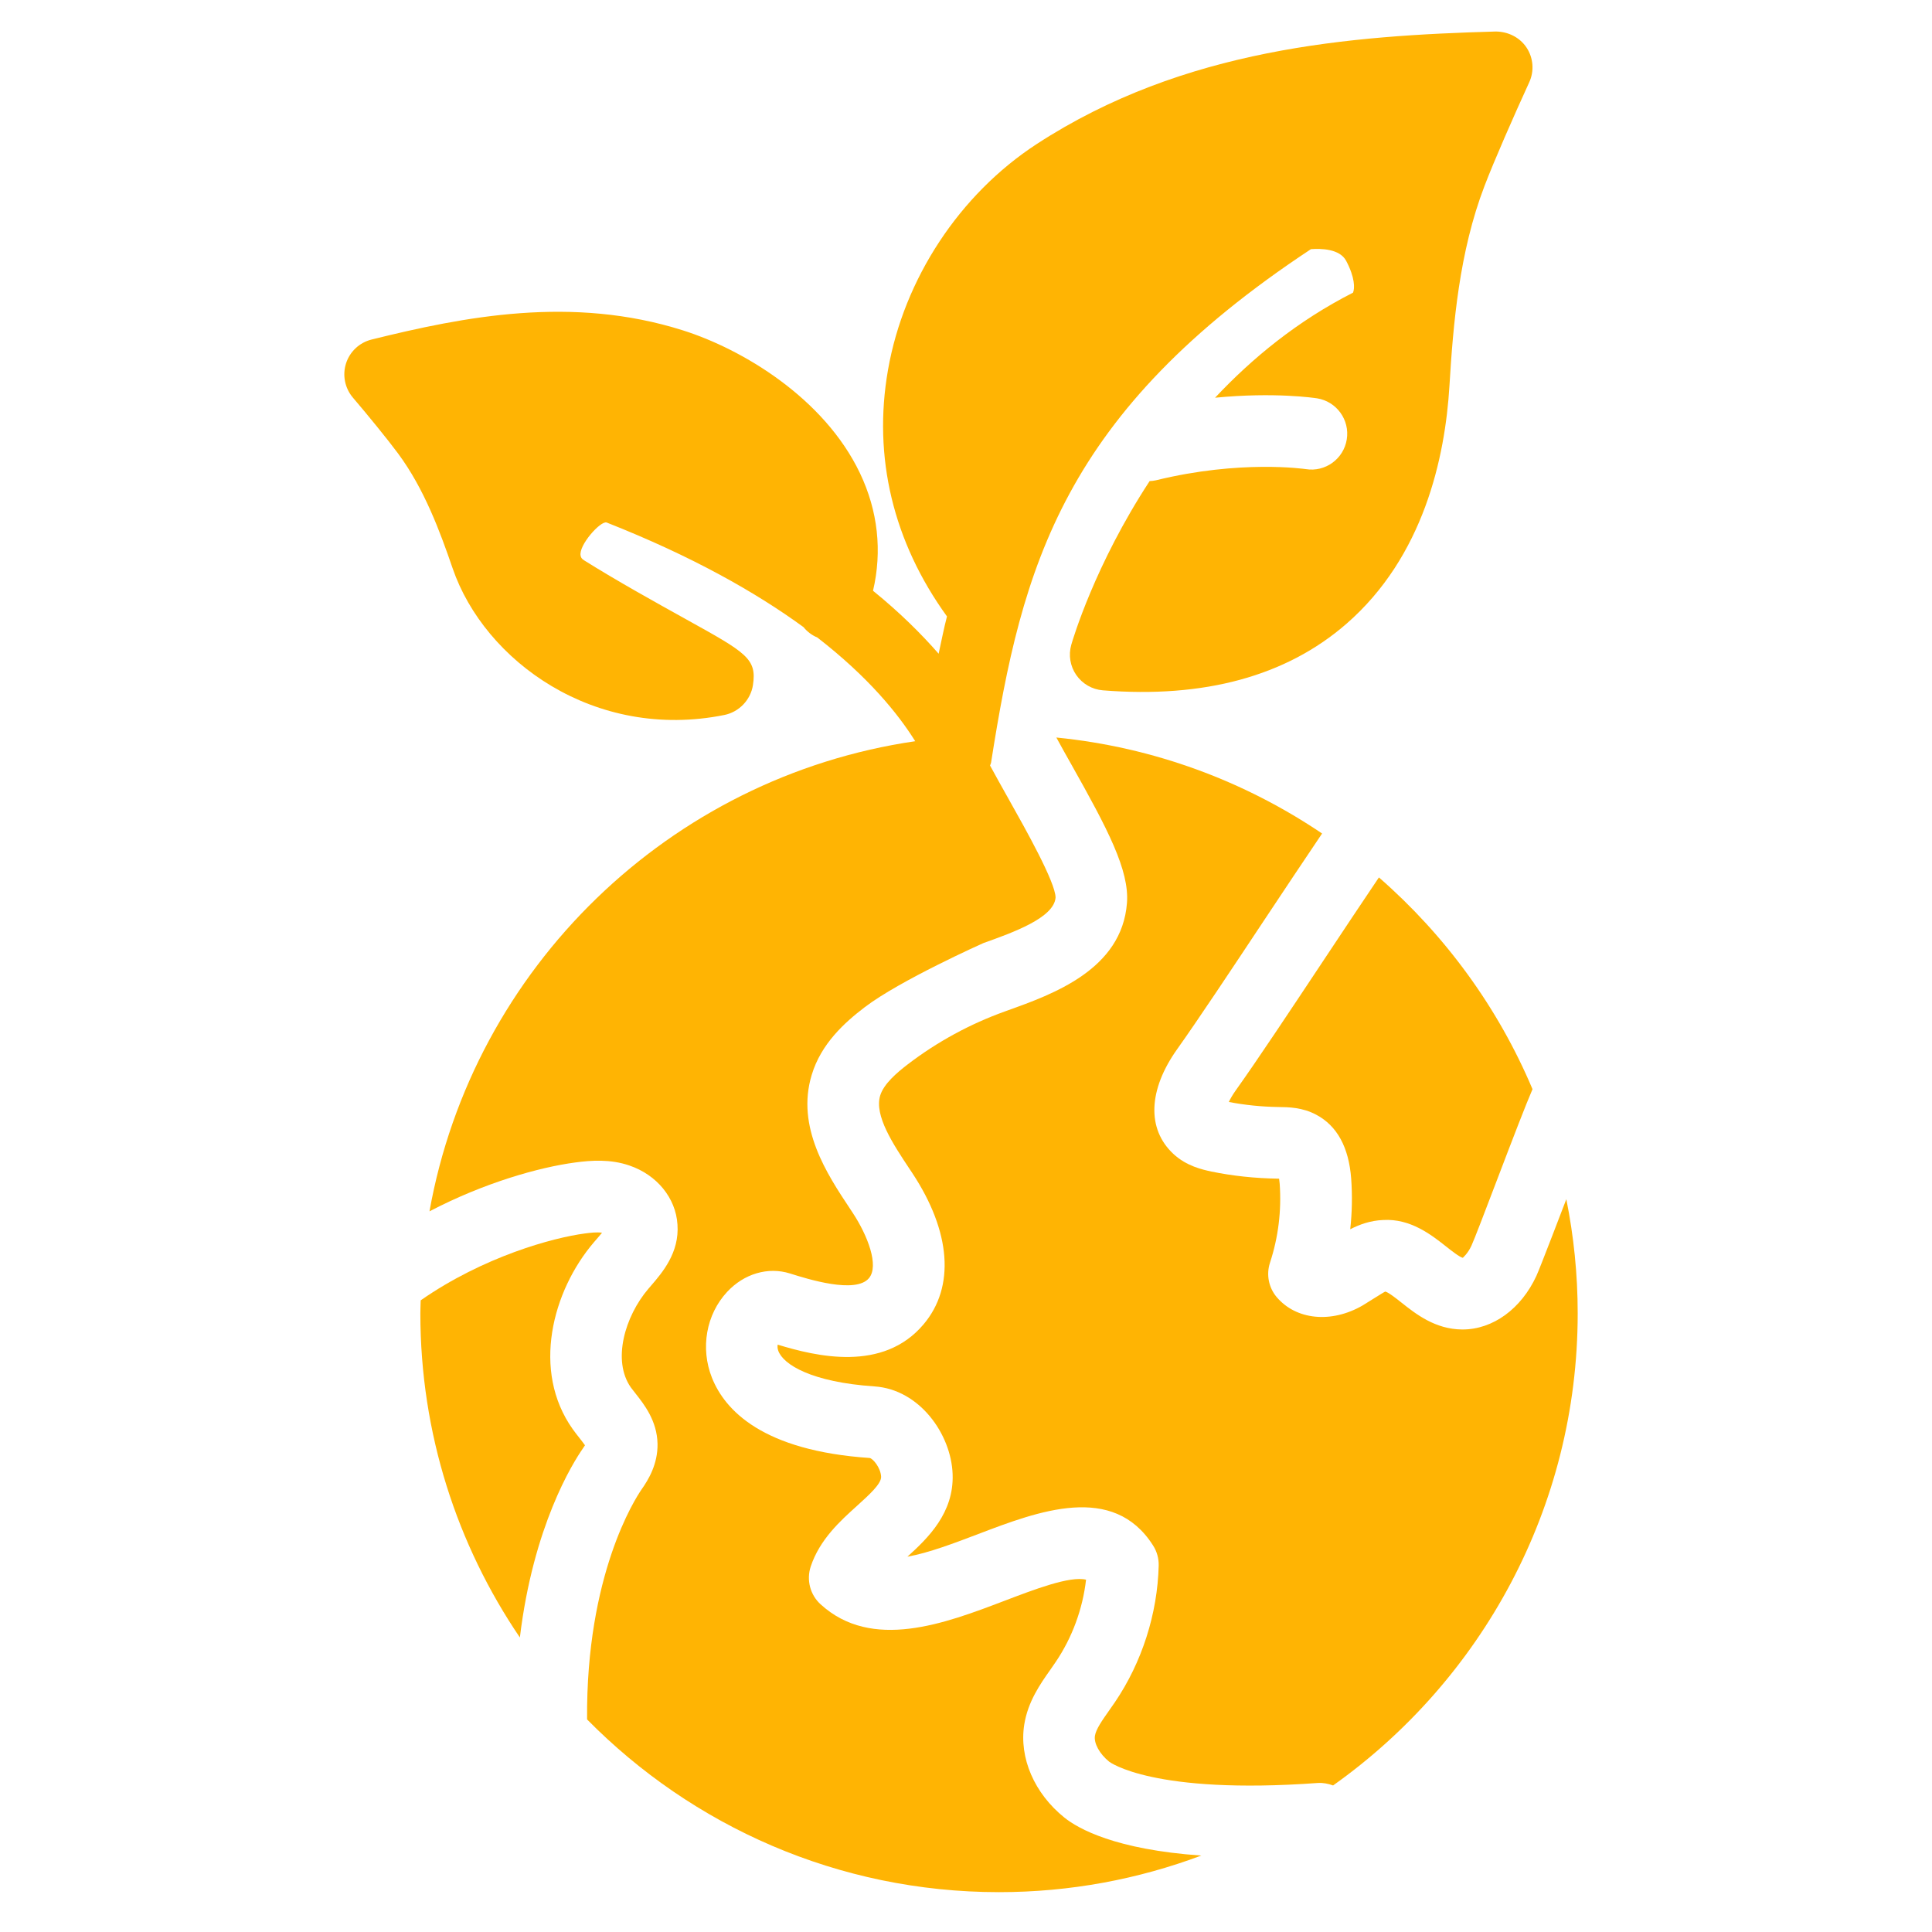
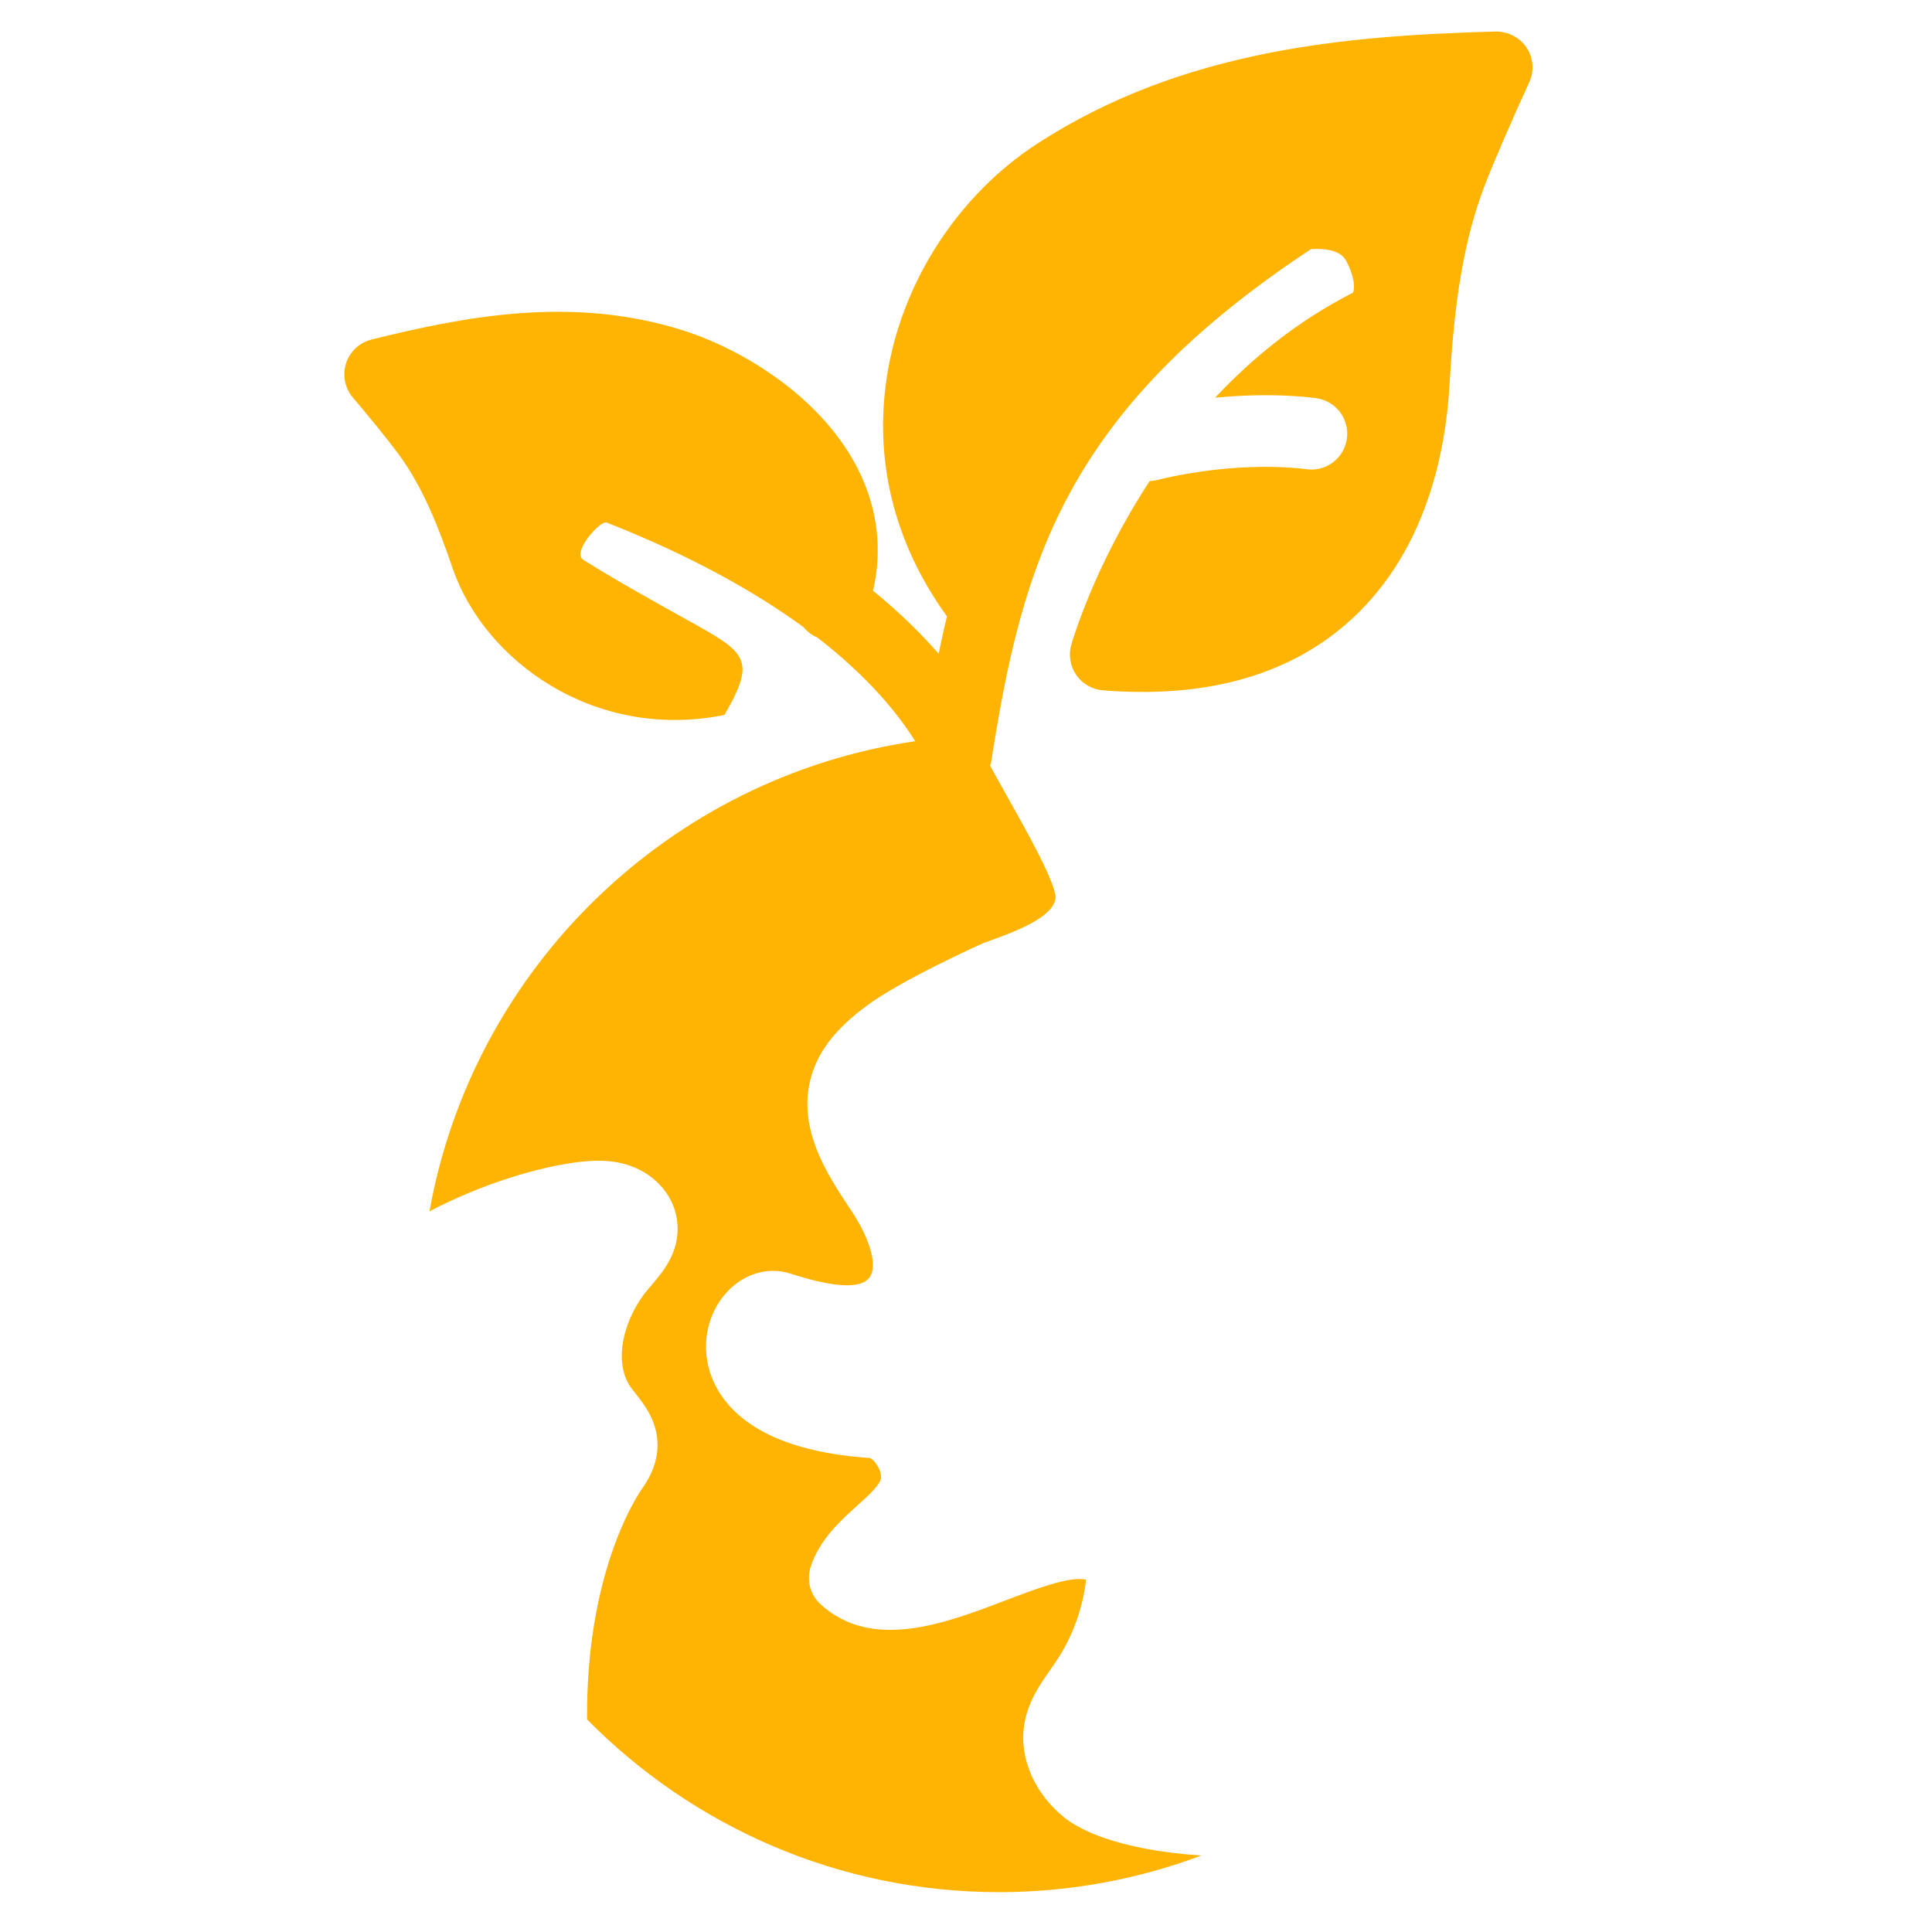
<svg xmlns="http://www.w3.org/2000/svg" width="80" height="80" viewBox="0 0 80 80" fill="none">
-   <path d="M24.708 51.306C24.771 51.233 24.855 51.137 24.929 51.044C24.706 51.013 24.451 51.045 24.215 51.076C22.897 51.249 20.023 52.032 17.42 53.844C17.416 54.024 17.406 54.203 17.406 54.385C17.406 59.353 18.926 63.973 21.527 67.805C22.081 63.191 23.716 60.581 24.134 59.98C24.173 59.925 24.202 59.88 24.223 59.846C24.16 59.756 24.065 59.635 23.995 59.545C23.899 59.423 23.803 59.301 23.714 59.176C22.004 56.767 22.864 53.457 24.598 51.433L24.708 51.306Z" fill="#FFB403" />
-   <path d="M57.098 36.332C56.402 37.364 55.602 38.566 54.816 39.751C53.453 41.803 52.046 43.925 51.165 45.157C51.033 45.343 50.943 45.503 50.883 45.63C51.534 45.756 52.226 45.828 52.927 45.839C53.352 45.844 53.93 45.85 54.507 46.161C55.364 46.617 55.851 47.505 55.949 48.797C56 49.506 55.987 50.207 55.91 50.901C56.292 50.704 56.743 50.539 57.272 50.518C58.405 50.45 59.271 51.134 59.882 51.616C60.092 51.782 60.444 52.06 60.573 52.083C60.581 52.068 60.777 51.912 60.929 51.582C61.045 51.332 61.522 50.083 61.941 48.982C62.718 46.943 63.178 45.751 63.458 45.101C62.027 41.709 59.834 38.719 57.098 36.332Z" fill="#FFB403" />
-   <path d="M60.56 55.051C60.554 55.051 60.549 55.051 60.543 55.051C59.428 55.043 58.626 54.408 58.038 53.943C57.834 53.78 57.49 53.508 57.361 53.481C57.301 53.5 56.57 53.971 56.423 54.056C55.13 54.805 53.666 54.661 52.86 53.704C52.531 53.311 52.427 52.774 52.587 52.288C52.933 51.233 53.068 50.132 52.989 49.016C52.982 48.93 52.973 48.862 52.965 48.806C52.954 48.805 52.945 48.806 52.934 48.806C51.955 48.791 51.039 48.692 50.158 48.511C49.789 48.43 49.132 48.288 48.587 47.781C47.483 46.753 47.542 45.129 48.749 43.437C49.6 42.241 50.996 40.141 52.343 38.109C53.171 36.864 54.016 35.591 54.745 34.514C51.54 32.349 47.788 30.941 43.741 30.539C43.95 30.924 44.168 31.311 44.363 31.657C45.865 34.325 46.77 36.041 46.665 37.392C46.454 40.146 43.602 41.168 41.714 41.844L41.609 41.882C40.164 42.401 38.816 43.135 37.6 44.063C37.141 44.414 36.593 44.88 36.446 45.366C36.197 46.192 36.975 47.367 37.664 48.405L37.774 48.57C39.381 51.002 39.552 53.285 38.245 54.835C36.562 56.834 33.797 56.165 32.202 55.679C32.19 55.748 32.191 55.834 32.227 55.933C32.431 56.502 33.599 57.232 36.21 57.408C38.075 57.532 39.389 59.386 39.446 61.043C39.505 62.648 38.422 63.692 37.574 64.459C38.454 64.303 39.518 63.897 40.507 63.521C42.997 62.572 46.094 61.392 47.747 63.997C47.906 64.245 47.986 64.534 47.979 64.828C47.929 66.823 47.286 68.833 46.165 70.486L45.912 70.849C45.64 71.235 45.383 71.6 45.339 71.875C45.289 72.187 45.533 72.629 45.929 72.948C45.947 72.961 47.739 74.325 54.572 73.829C54.795 73.817 55.005 73.859 55.2 73.932C61.322 69.587 65.329 62.448 65.329 54.384C65.329 52.765 65.165 51.185 64.858 49.656C64.807 49.786 63.772 52.501 63.622 52.825C62.989 54.198 61.817 55.051 60.56 55.051Z" fill="#FFB403" />
-   <path d="M16.486 18.781C17.563 20.237 18.216 21.997 18.742 23.532C20.06 27.369 24.625 30.689 29.998 29.605C30.605 29.48 31.083 28.982 31.178 28.367C31.345 27.272 30.901 27.025 28.43 25.655C27.147 24.942 25.55 24.057 24.188 23.203C24.074 23.131 24.058 23.082 24.042 23.009C23.953 22.582 24.864 21.559 25.117 21.635C28.667 23.035 31.308 24.535 33.271 25.967C33.419 26.151 33.614 26.302 33.846 26.399C35.954 28.034 37.182 29.547 37.897 30.692C27.714 32.178 19.587 40.078 17.784 50.159C20.051 48.974 22.318 48.336 23.817 48.136C24.479 48.047 25.271 47.989 26.064 48.262C27.2 48.649 27.981 49.605 28.052 50.698C28.139 51.87 27.423 52.698 26.95 53.247L26.85 53.363C25.874 54.504 25.337 56.345 26.128 57.459C26.188 57.541 26.255 57.626 26.322 57.709C26.675 58.158 27.208 58.834 27.227 59.785C27.241 60.624 26.852 61.27 26.56 61.683C26.31 62.046 24.261 65.205 24.31 71.198C28.658 75.609 34.697 78.35 41.366 78.35C44.312 78.35 47.133 77.813 49.743 76.835C46.187 76.589 44.647 75.722 44.076 75.264C42.831 74.264 42.193 72.79 42.412 71.412C42.564 70.456 43.077 69.728 43.491 69.142L43.709 68.826C44.395 67.816 44.832 66.625 44.971 65.412C44.307 65.246 42.812 65.821 41.567 66.296C39.131 67.223 36.102 68.375 33.976 66.428C33.545 66.034 33.387 65.421 33.57 64.867C33.943 63.744 34.799 62.973 35.487 62.353C35.982 61.905 36.495 61.443 36.485 61.151C36.471 60.788 36.157 60.402 36.012 60.372C31.583 60.072 30.015 58.398 29.479 57.047C28.994 55.822 29.241 54.427 30.108 53.495C30.809 52.741 31.802 52.447 32.709 52.731C33.451 52.965 35.425 53.586 35.98 52.928C36.411 52.416 35.931 51.161 35.303 50.211L35.195 50.047C34.249 48.623 32.955 46.672 33.61 44.513C33.999 43.212 34.986 42.331 35.804 41.708C37.259 40.594 40.717 39.052 40.717 39.052C41.953 38.61 43.646 38.005 43.709 37.165C43.703 36.529 42.452 34.308 41.781 33.114C41.486 32.591 41.227 32.124 40.996 31.699C41.008 31.658 41.031 31.622 41.038 31.579C42.319 23.413 44.025 17.092 54.283 10.317C54.686 10.287 55.474 10.295 55.742 10.801C56.106 11.488 56.103 11.945 56.025 12.119C53.73 13.286 51.853 14.828 50.313 16.469C52.781 16.228 54.442 16.48 54.538 16.494C55.345 16.624 55.897 17.386 55.767 18.194C55.637 19.004 54.878 19.555 54.071 19.425C54.03 19.42 51.363 19.027 47.861 19.889C47.774 19.91 47.689 19.915 47.604 19.921C45.337 23.382 44.425 26.47 44.359 26.7C44.238 27.126 44.313 27.586 44.566 27.951C44.82 28.317 45.225 28.55 45.666 28.585C49.866 28.921 53.258 27.997 55.747 25.835C58.953 23.049 59.839 18.941 60.018 15.984C60.173 13.408 60.424 10.43 61.47 7.701C61.857 6.684 62.696 4.771 63.322 3.408C63.536 2.942 63.494 2.398 63.211 1.97C62.928 1.543 62.44 1.306 61.932 1.305C55.936 1.475 49.029 1.989 42.924 5.967C39.73 8.05 37.43 11.546 36.77 15.318C36.138 18.922 36.983 22.443 39.212 25.524C39.08 26.034 38.98 26.552 38.867 27.069C38.152 26.252 37.272 25.373 36.15 24.462C36.535 22.819 36.353 21.156 35.611 19.597C34.123 16.472 30.733 14.458 28.285 13.682C23.686 12.223 19.214 13.112 15.385 14.06C14.886 14.184 14.487 14.556 14.329 15.045C14.172 15.533 14.279 16.069 14.61 16.461C15.205 17.157 16.061 18.206 16.486 18.781Z" fill="#FFB403" />
+   <path d="M16.486 18.781C17.563 20.237 18.216 21.997 18.742 23.532C20.06 27.369 24.625 30.689 29.998 29.605C31.345 27.272 30.901 27.025 28.43 25.655C27.147 24.942 25.55 24.057 24.188 23.203C24.074 23.131 24.058 23.082 24.042 23.009C23.953 22.582 24.864 21.559 25.117 21.635C28.667 23.035 31.308 24.535 33.271 25.967C33.419 26.151 33.614 26.302 33.846 26.399C35.954 28.034 37.182 29.547 37.897 30.692C27.714 32.178 19.587 40.078 17.784 50.159C20.051 48.974 22.318 48.336 23.817 48.136C24.479 48.047 25.271 47.989 26.064 48.262C27.2 48.649 27.981 49.605 28.052 50.698C28.139 51.87 27.423 52.698 26.95 53.247L26.85 53.363C25.874 54.504 25.337 56.345 26.128 57.459C26.188 57.541 26.255 57.626 26.322 57.709C26.675 58.158 27.208 58.834 27.227 59.785C27.241 60.624 26.852 61.27 26.56 61.683C26.31 62.046 24.261 65.205 24.31 71.198C28.658 75.609 34.697 78.35 41.366 78.35C44.312 78.35 47.133 77.813 49.743 76.835C46.187 76.589 44.647 75.722 44.076 75.264C42.831 74.264 42.193 72.79 42.412 71.412C42.564 70.456 43.077 69.728 43.491 69.142L43.709 68.826C44.395 67.816 44.832 66.625 44.971 65.412C44.307 65.246 42.812 65.821 41.567 66.296C39.131 67.223 36.102 68.375 33.976 66.428C33.545 66.034 33.387 65.421 33.57 64.867C33.943 63.744 34.799 62.973 35.487 62.353C35.982 61.905 36.495 61.443 36.485 61.151C36.471 60.788 36.157 60.402 36.012 60.372C31.583 60.072 30.015 58.398 29.479 57.047C28.994 55.822 29.241 54.427 30.108 53.495C30.809 52.741 31.802 52.447 32.709 52.731C33.451 52.965 35.425 53.586 35.98 52.928C36.411 52.416 35.931 51.161 35.303 50.211L35.195 50.047C34.249 48.623 32.955 46.672 33.61 44.513C33.999 43.212 34.986 42.331 35.804 41.708C37.259 40.594 40.717 39.052 40.717 39.052C41.953 38.61 43.646 38.005 43.709 37.165C43.703 36.529 42.452 34.308 41.781 33.114C41.486 32.591 41.227 32.124 40.996 31.699C41.008 31.658 41.031 31.622 41.038 31.579C42.319 23.413 44.025 17.092 54.283 10.317C54.686 10.287 55.474 10.295 55.742 10.801C56.106 11.488 56.103 11.945 56.025 12.119C53.73 13.286 51.853 14.828 50.313 16.469C52.781 16.228 54.442 16.48 54.538 16.494C55.345 16.624 55.897 17.386 55.767 18.194C55.637 19.004 54.878 19.555 54.071 19.425C54.03 19.42 51.363 19.027 47.861 19.889C47.774 19.91 47.689 19.915 47.604 19.921C45.337 23.382 44.425 26.47 44.359 26.7C44.238 27.126 44.313 27.586 44.566 27.951C44.82 28.317 45.225 28.55 45.666 28.585C49.866 28.921 53.258 27.997 55.747 25.835C58.953 23.049 59.839 18.941 60.018 15.984C60.173 13.408 60.424 10.43 61.47 7.701C61.857 6.684 62.696 4.771 63.322 3.408C63.536 2.942 63.494 2.398 63.211 1.97C62.928 1.543 62.44 1.306 61.932 1.305C55.936 1.475 49.029 1.989 42.924 5.967C39.73 8.05 37.43 11.546 36.77 15.318C36.138 18.922 36.983 22.443 39.212 25.524C39.08 26.034 38.98 26.552 38.867 27.069C38.152 26.252 37.272 25.373 36.15 24.462C36.535 22.819 36.353 21.156 35.611 19.597C34.123 16.472 30.733 14.458 28.285 13.682C23.686 12.223 19.214 13.112 15.385 14.06C14.886 14.184 14.487 14.556 14.329 15.045C14.172 15.533 14.279 16.069 14.61 16.461C15.205 17.157 16.061 18.206 16.486 18.781Z" fill="#FFB403" />
</svg>